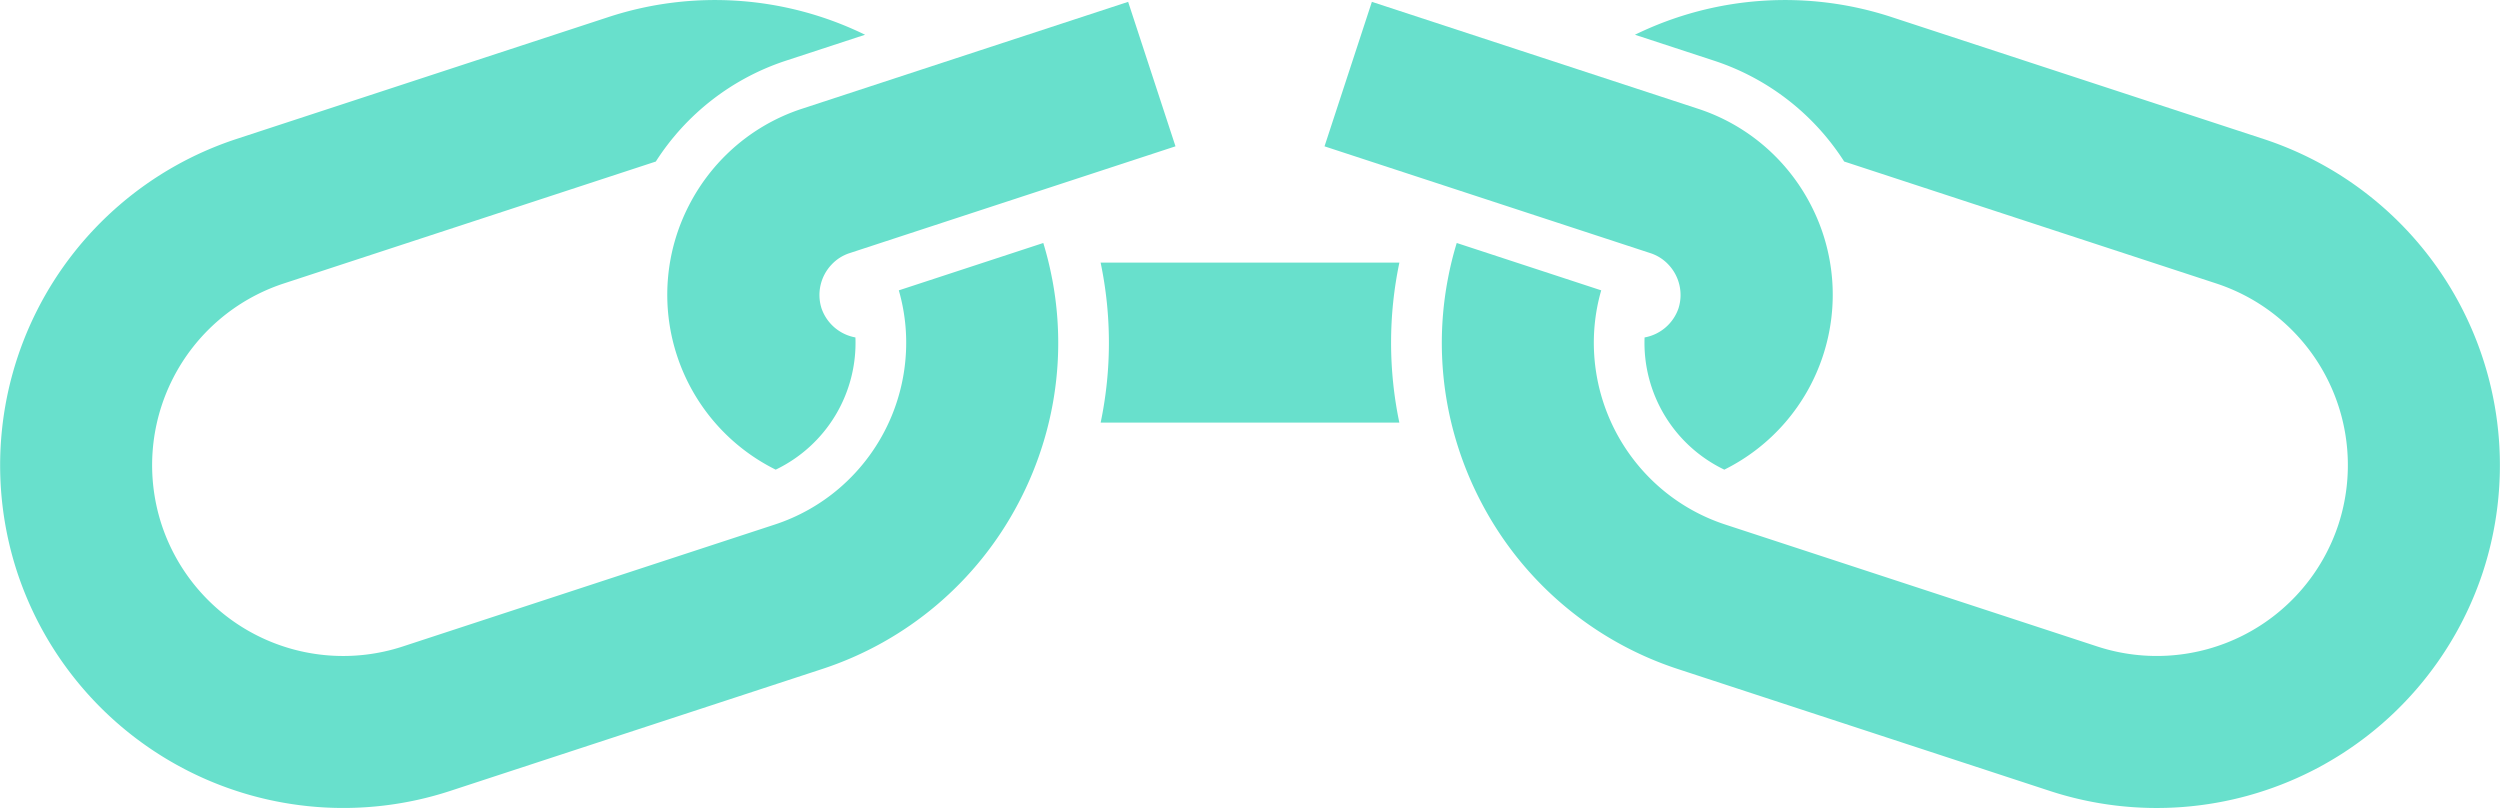
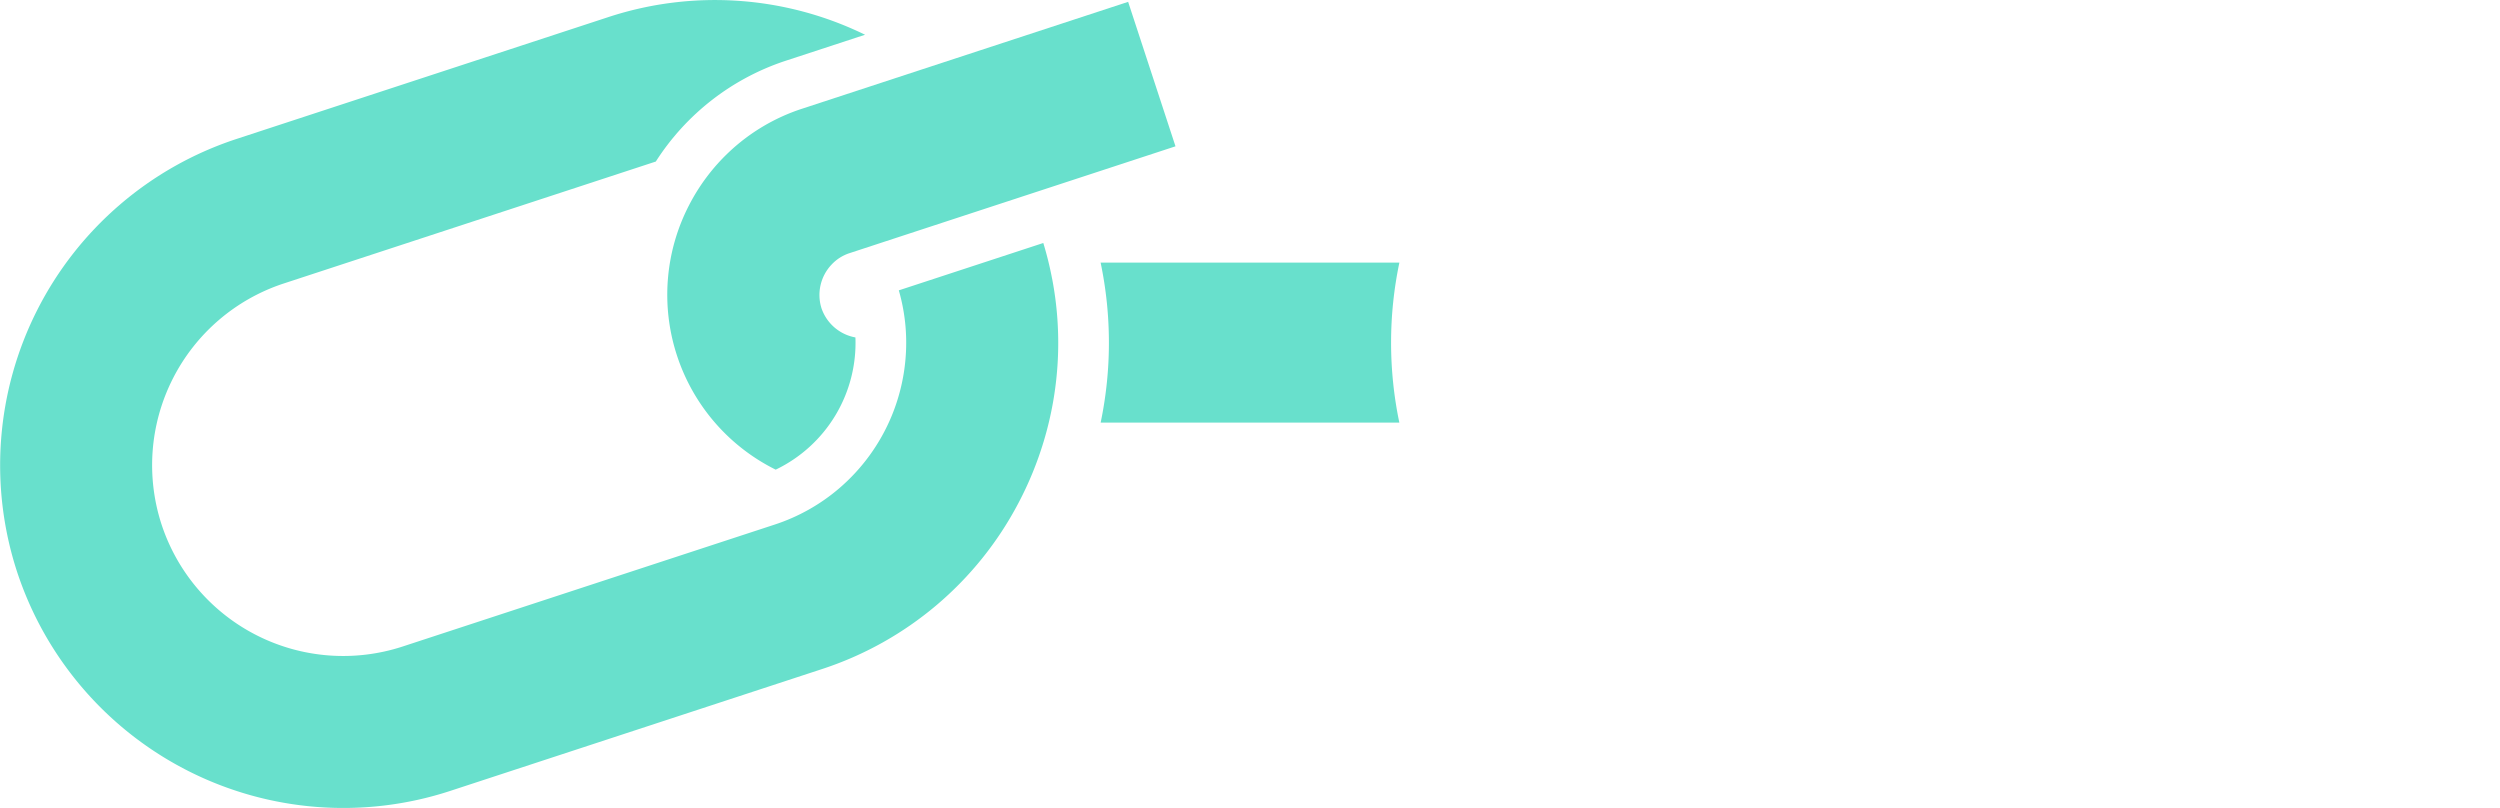
<svg xmlns="http://www.w3.org/2000/svg" width="702" height="226.915" viewBox="0 0 702 226.915">
  <g id="broken_link" data-name="broken link" transform="translate(1665 -415.854)">
    <path id="Path_50" data-name="Path 50" d="M-1369.579,494.069a94,94,0,0,0-2.464-9.983l-40.57,13.3a53.051,53.051,0,0,1,1.883,10.173l0,0A53.835,53.835,0,0,1-1429.5,553.1a53.315,53.315,0,0,1-17.94,10.048l-.021.007-104.5,34.249a53.694,53.694,0,0,1-67.67-34.263,53.7,53.7,0,0,1,34.262-67.671l104.5-34.249.021-.006a68.836,68.836,0,0,1,36.608-28.345l22.148-7.259a95.976,95.976,0,0,0-72.073-4.96l-104.5,34.249A96.437,96.437,0,0,0-1660.2,576.433a96.437,96.437,0,0,0,121.538,61.537l104.5-34.249A95.973,95.973,0,0,0-1379,557.062a97.039,97.039,0,0,0,7.082-17.3,95.727,95.727,0,0,0,2.347-45.7Z" fill="#68e0cc" />
    <path id="Path_51" data-name="Path 51" d="M-1308.717,416.481l-41.937,13.745-15.986,5.239L-1400.3,446.5a54.589,54.589,0,0,0-20.634,12.3,55.149,55.149,0,0,0-11.082,14.793,54.759,54.759,0,0,0-3.38,42.219,54.756,54.756,0,0,0,27.713,32.029,39.495,39.495,0,0,0,22.389-37.126,12.4,12.4,0,0,1-9.532-8.2,12.4,12.4,0,0,1,2.829-12.25,11.947,11.947,0,0,1,4.992-3.2l8.146-2.67,41.16-13.489,13.63-4.467,28.648-9.389Z" transform="translate(-39.502 -0.109)" fill="#68e0cc" />
-     <path id="Path_52" data-name="Path 52" d="M-943.982,454.9l-104.5-34.249a95.976,95.976,0,0,0-72.073,4.96l22.148,7.259A68.836,68.836,0,0,1-1061.8,461.21l.021.006,104.5,34.249a53.7,53.7,0,0,1,34.263,67.671,53.694,53.694,0,0,1-67.67,34.263l-104.5-34.249-.021-.007a53.315,53.315,0,0,1-17.94-10.048,53.835,53.835,0,0,1-18.761-45.538l0,0a52.975,52.975,0,0,1,1.883-10.173l-40.57-13.3a93.619,93.619,0,0,0-2.465,9.983l0,0a95.726,95.726,0,0,0,2.347,45.7,97.039,97.039,0,0,0,7.082,17.3,95.973,95.973,0,0,0,55.156,46.659l104.5,34.249a96.437,96.437,0,0,0,121.538-61.537A96.438,96.438,0,0,0-943.982,454.9Z" transform="translate(-85.353)" fill="#68e0cc" />
-     <path id="Path_53" data-name="Path 53" d="M-1131.227,484.4l8.146,2.67a11.952,11.952,0,0,1,4.992,3.2,12.4,12.4,0,0,1,2.829,12.25,12.4,12.4,0,0,1-9.531,8.2A39.495,39.495,0,0,0-1102.4,547.84a54.759,54.759,0,0,0,27.713-32.029,54.759,54.759,0,0,0-3.379-42.219,55.134,55.134,0,0,0-11.083-14.793,54.578,54.578,0,0,0-20.633-12.3l-33.662-11.033-15.986-5.239-41.937-13.745-13.3,40.571,28.649,9.389,13.63,4.467Z" transform="translate(-78.411 -0.109)" fill="#68e0cc" />
    <path id="Path_54" data-name="Path 54" d="M-1290.789,505.148a109.708,109.708,0,0,1,.009,44.926h83.873a109.708,109.708,0,0,1,.009-44.926Z" transform="translate(-65.157 -15.548)" fill="#68e0cc" />
  </g>
</svg>